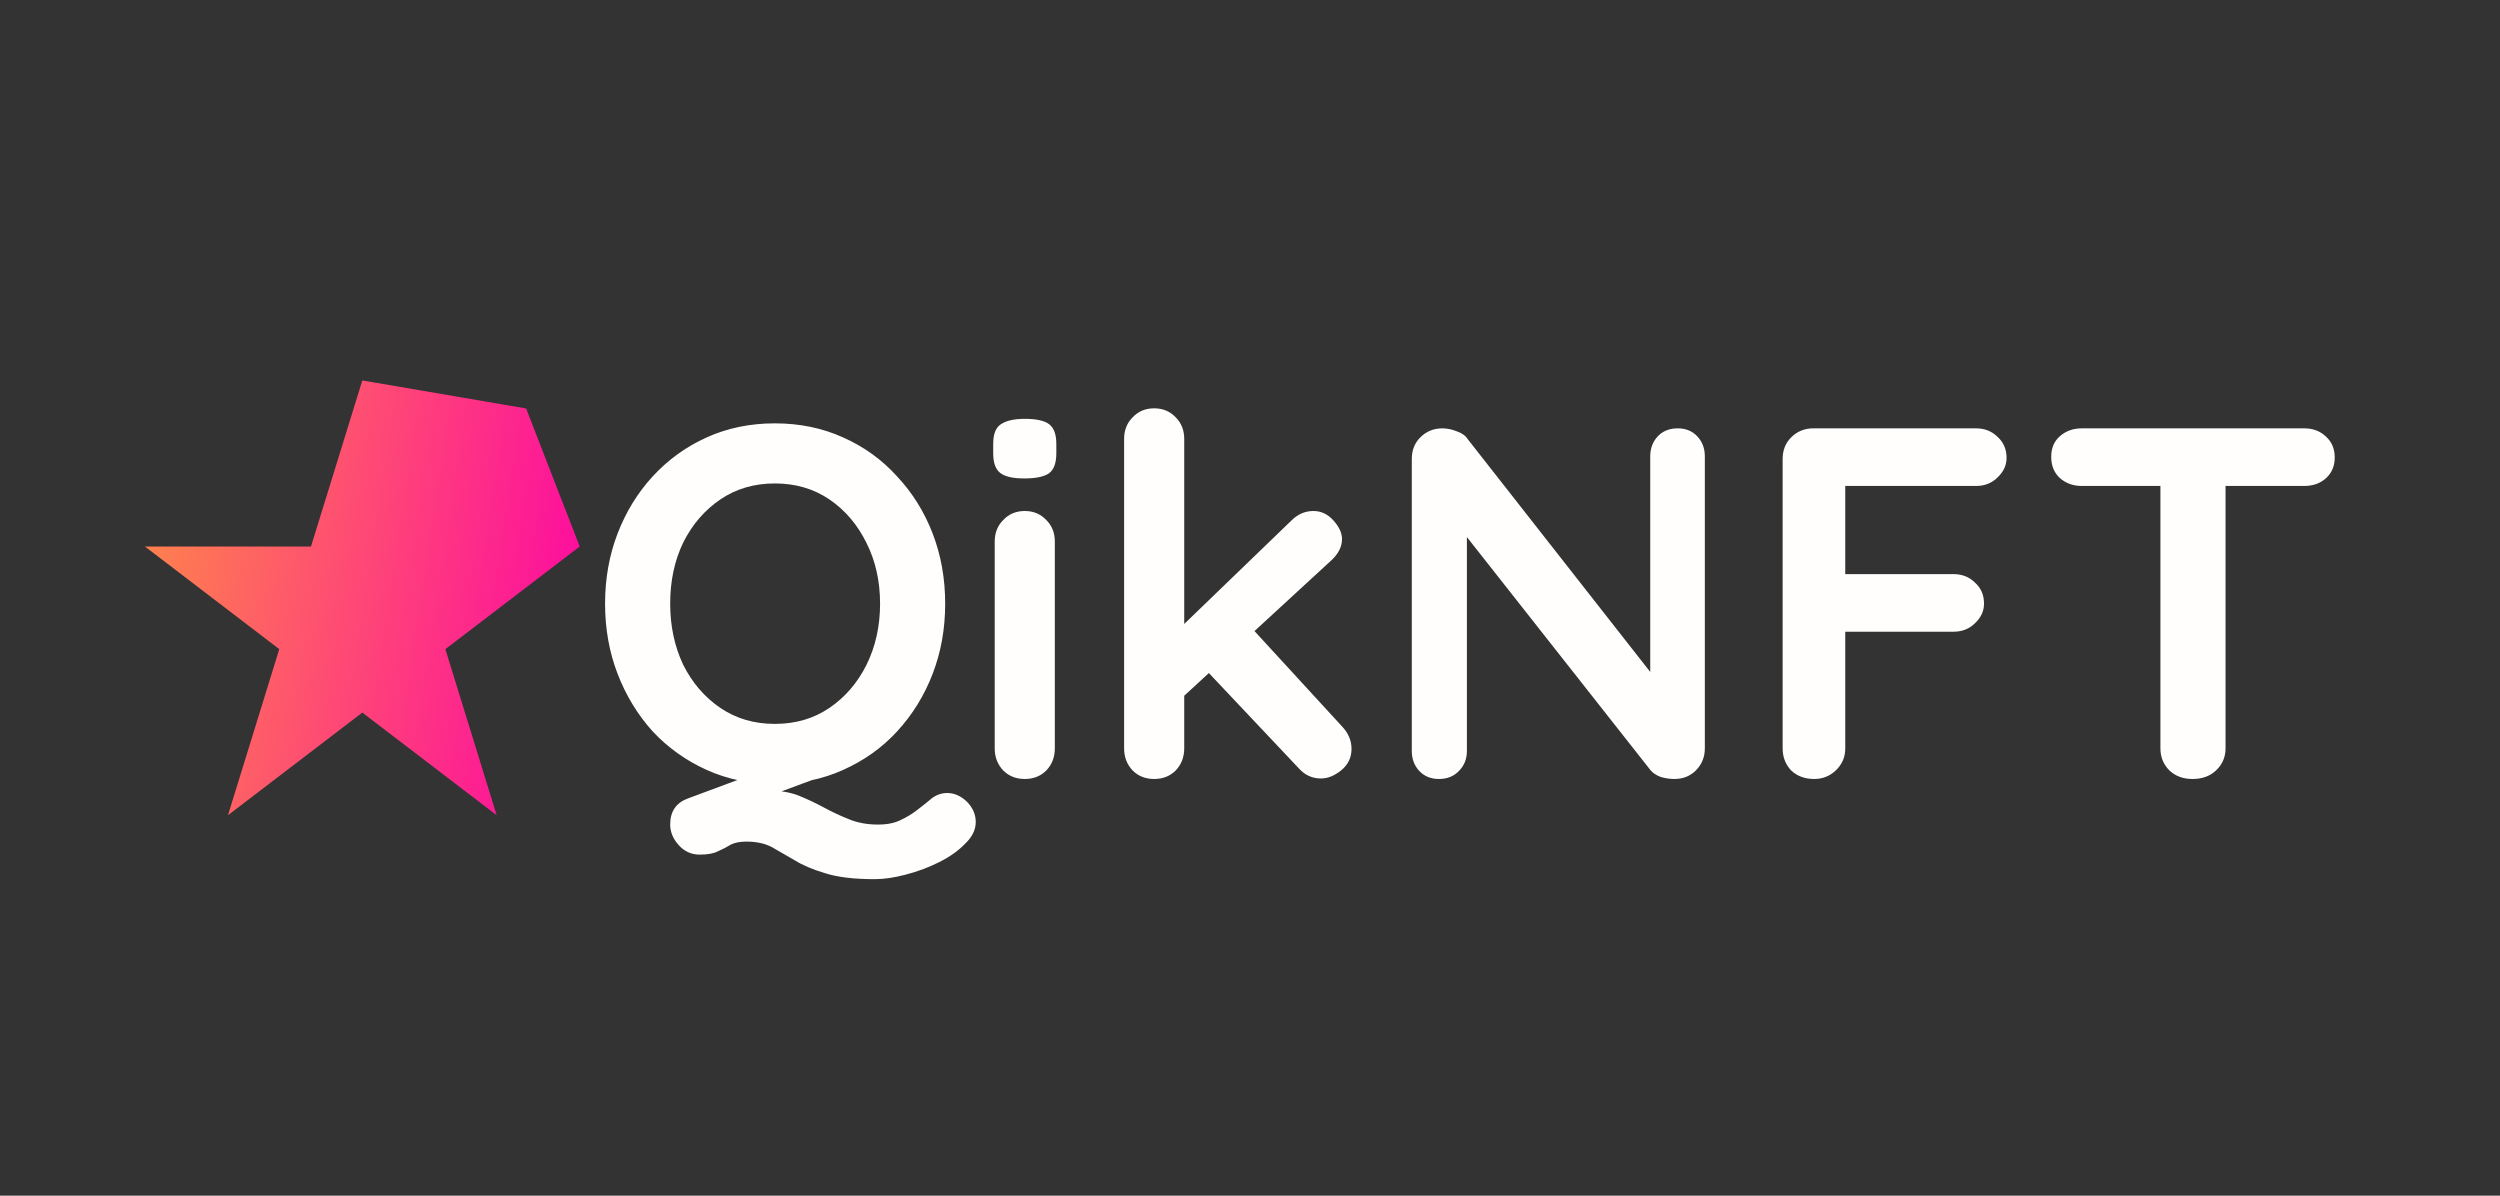
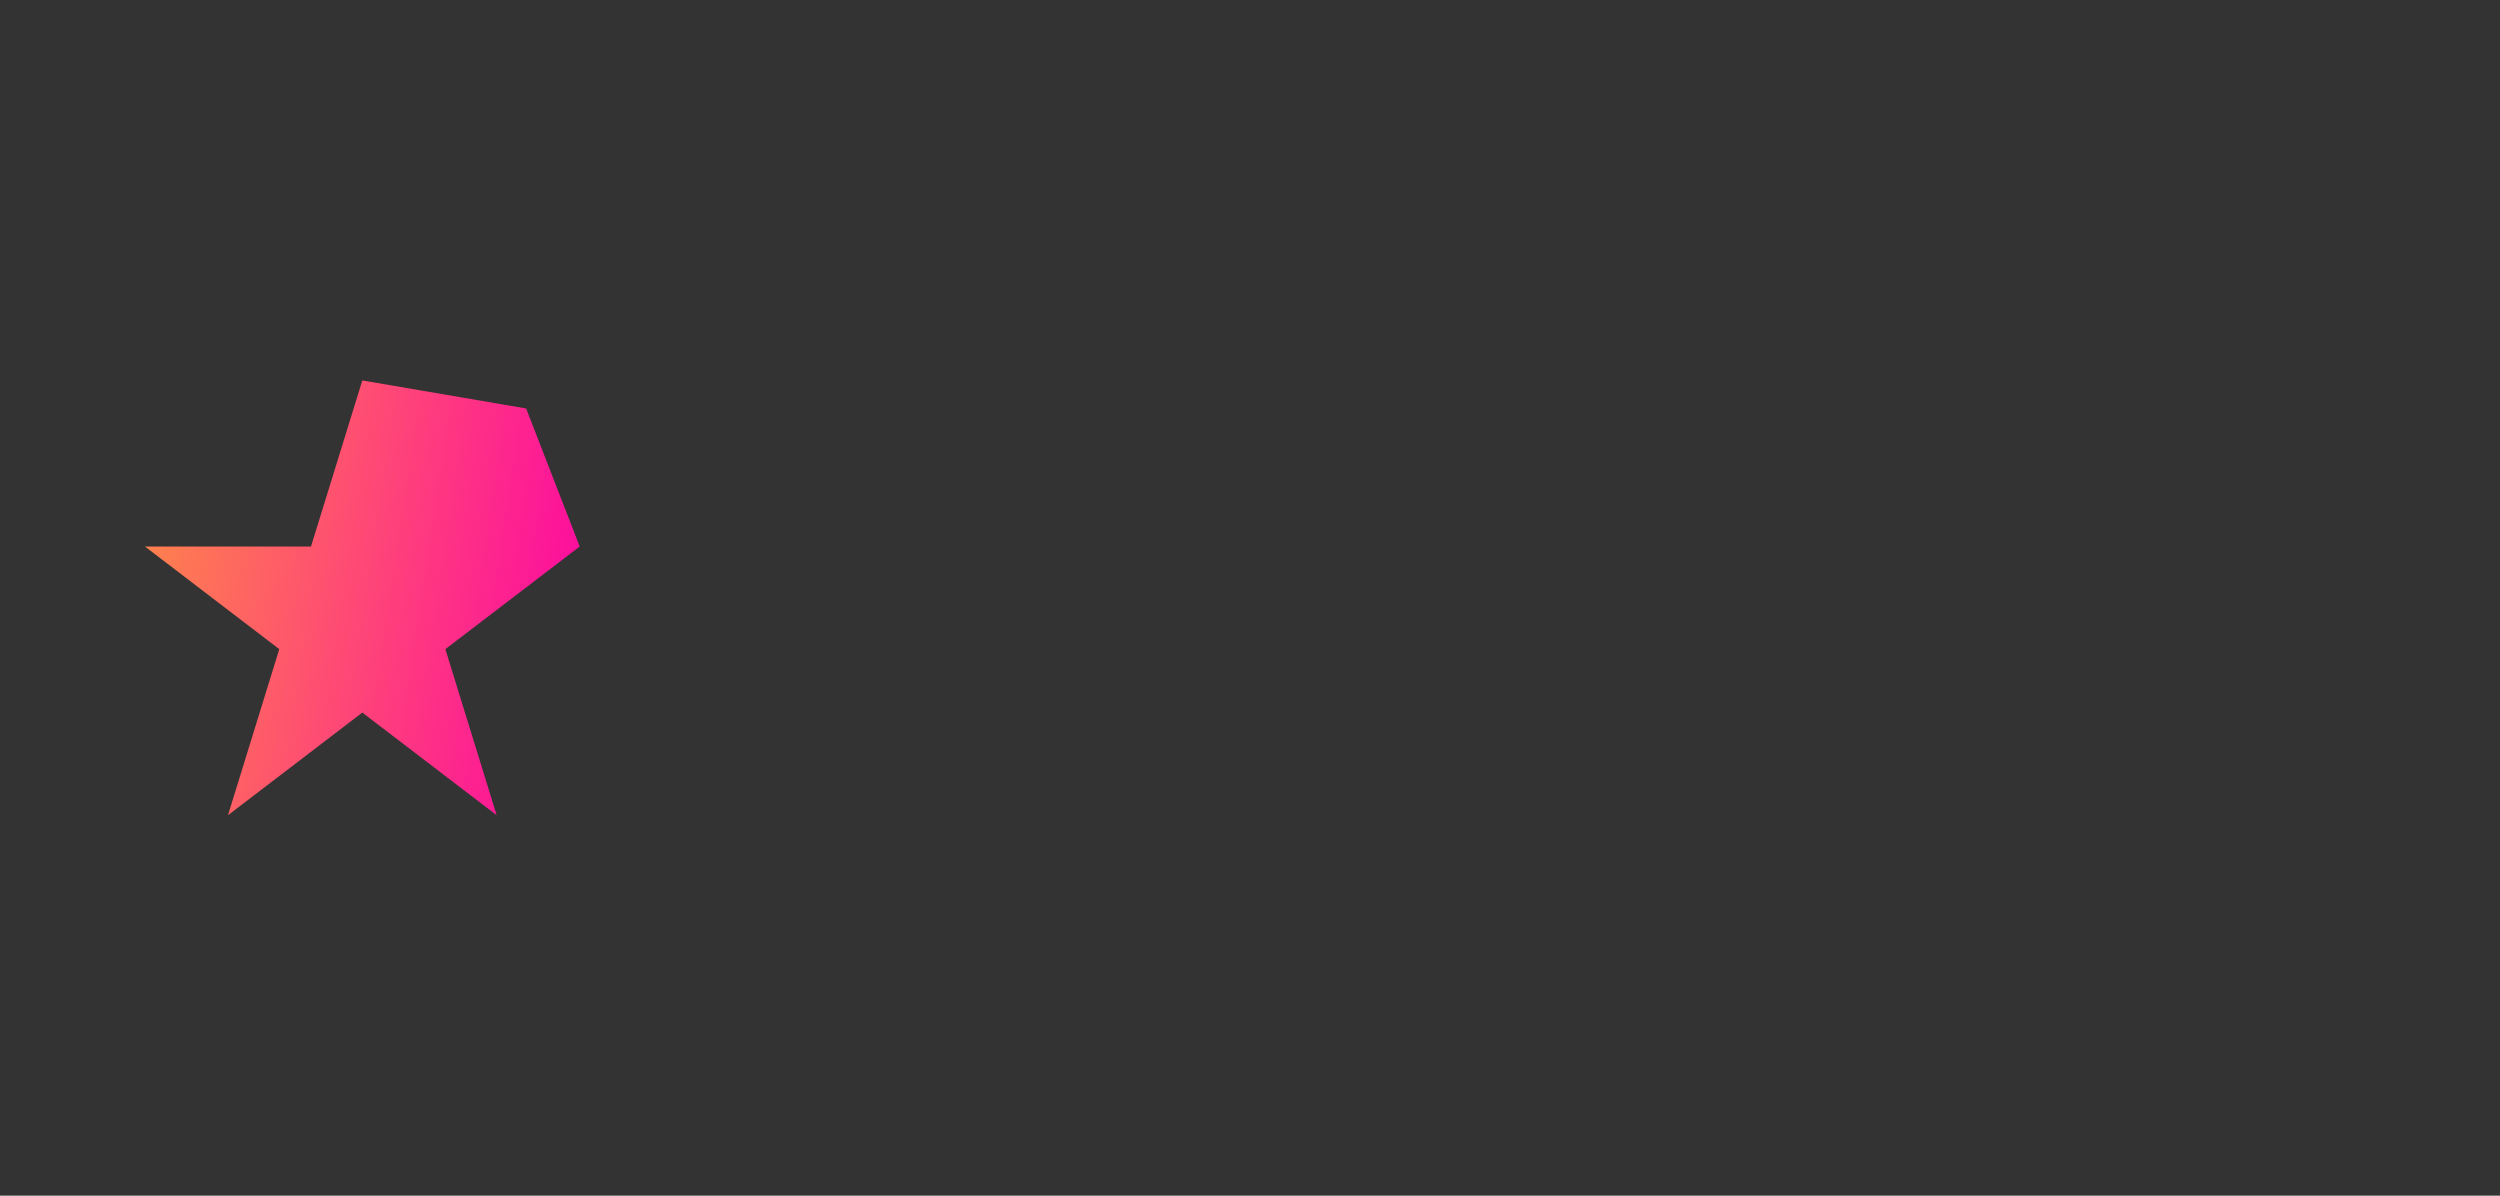
<svg xmlns="http://www.w3.org/2000/svg" width="138" height="66" viewBox="0 0 138 66" fill="none">
  <rect x="0" y="0" width="138" height="66" fill="#333333" stroke="none" />
  <path d="M20 21L29.043 22.548L32 30.167L24.584 35.833L27.416 45L20 39.334L12.584 45L15.416 35.833L8 30.167H17.167L20 21Z" fill="url(#paint0_linear_2_1222)" />
-   <path d="M52.285 43.774C52.672 43.774 53.031 43.931 53.363 44.244C53.695 44.576 53.861 44.954 53.861 45.378C53.861 45.802 53.667 46.198 53.28 46.567C52.912 46.954 52.432 47.295 51.842 47.59C51.253 47.885 50.635 48.115 49.99 48.281C49.363 48.447 48.792 48.53 48.276 48.53C47.133 48.53 46.22 48.419 45.538 48.198C44.856 47.995 44.294 47.756 43.852 47.479C43.409 47.221 42.994 46.982 42.607 46.76C42.22 46.558 41.75 46.456 41.197 46.456C40.847 46.456 40.561 46.512 40.34 46.622C40.137 46.751 39.907 46.871 39.649 46.982C39.409 47.111 39.068 47.175 38.626 47.175C38.165 47.175 37.778 47 37.464 46.65C37.151 46.3 36.994 45.922 36.994 45.516C36.994 44.797 37.317 44.318 37.962 44.078L43.686 41.949L46.174 42.558L40.81 44.548L42.386 43.636C43.031 43.636 43.593 43.728 44.073 43.912C44.571 44.115 45.041 44.336 45.483 44.576C45.925 44.816 46.377 45.028 46.838 45.212C47.317 45.415 47.861 45.516 48.469 45.516C48.967 45.516 49.382 45.433 49.713 45.267C50.064 45.101 50.368 44.917 50.626 44.714C50.939 44.475 51.216 44.254 51.455 44.051C51.713 43.866 51.99 43.774 52.285 43.774ZM52.174 33.322C52.174 34.705 51.944 35.995 51.483 37.194C51.022 38.392 50.368 39.452 49.52 40.373C48.69 41.276 47.695 41.986 46.534 42.502C45.391 43.018 44.137 43.276 42.773 43.276C41.409 43.276 40.156 43.018 39.013 42.502C37.87 41.986 36.875 41.276 36.027 40.373C35.197 39.452 34.552 38.392 34.091 37.194C33.63 35.995 33.4 34.705 33.4 33.322C33.4 31.94 33.63 30.65 34.091 29.451C34.552 28.253 35.197 27.203 36.027 26.299C36.875 25.378 37.87 24.659 39.013 24.143C40.156 23.627 41.409 23.369 42.773 23.369C44.137 23.369 45.391 23.627 46.534 24.143C47.695 24.659 48.69 25.378 49.52 26.299C50.368 27.203 51.022 28.253 51.483 29.451C51.944 30.65 52.174 31.94 52.174 33.322ZM48.58 33.322C48.58 32.087 48.331 30.972 47.833 29.977C47.336 28.963 46.653 28.161 45.787 27.571C44.921 26.981 43.916 26.686 42.773 26.686C41.63 26.686 40.626 26.981 39.759 27.571C38.893 28.161 38.211 28.954 37.713 29.949C37.234 30.945 36.994 32.069 36.994 33.322C36.994 34.557 37.234 35.682 37.713 36.696C38.211 37.691 38.893 38.484 39.759 39.074C40.626 39.664 41.63 39.959 42.773 39.959C43.916 39.959 44.921 39.664 45.787 39.074C46.653 38.484 47.336 37.691 47.833 36.696C48.331 35.682 48.58 34.557 48.58 33.322ZM58.226 41.313C58.226 41.793 58.07 42.198 57.756 42.53C57.443 42.843 57.047 43 56.567 43C56.088 43 55.692 42.843 55.378 42.53C55.065 42.198 54.908 41.793 54.908 41.313V29.894C54.908 29.415 55.065 29.018 55.378 28.705C55.692 28.373 56.088 28.207 56.567 28.207C57.047 28.207 57.443 28.373 57.756 28.705C58.07 29.018 58.226 29.415 58.226 29.894V41.313ZM56.54 26.41C55.913 26.41 55.471 26.309 55.212 26.106C54.954 25.903 54.825 25.544 54.825 25.027V24.502C54.825 23.968 54.964 23.608 55.24 23.424C55.535 23.221 55.977 23.12 56.567 23.12C57.212 23.12 57.664 23.221 57.922 23.424C58.18 23.627 58.309 23.986 58.309 24.502V25.027C58.309 25.562 58.171 25.931 57.895 26.134C57.618 26.318 57.166 26.41 56.54 26.41ZM63.71 43C63.231 43 62.834 42.843 62.521 42.53C62.208 42.198 62.051 41.793 62.051 41.313V24.226C62.051 23.746 62.208 23.35 62.521 23.037C62.834 22.705 63.231 22.539 63.71 22.539C64.189 22.539 64.586 22.705 64.899 23.037C65.212 23.35 65.369 23.746 65.369 24.226V41.313C65.369 41.793 65.212 42.198 64.899 42.53C64.586 42.843 64.189 43 63.71 43ZM72.503 28.207C72.927 28.207 73.295 28.382 73.609 28.733C73.922 29.083 74.079 29.424 74.079 29.756C74.079 30.198 73.858 30.613 73.415 31L65.093 38.659L64.954 34.843L71.286 28.733C71.636 28.382 72.042 28.207 72.503 28.207ZM72.918 42.972C72.438 42.972 72.033 42.788 71.701 42.419L66.586 37L69.102 34.677L74.079 40.097C74.429 40.465 74.604 40.88 74.604 41.341C74.604 41.82 74.411 42.217 74.024 42.53C73.655 42.825 73.286 42.972 72.918 42.972ZM92.614 23.645C93.056 23.645 93.415 23.793 93.692 24.087C93.969 24.382 94.107 24.751 94.107 25.193V41.313C94.107 41.793 93.941 42.198 93.609 42.53C93.296 42.843 92.899 43 92.42 43C92.18 43 91.932 42.963 91.674 42.889C91.434 42.797 91.25 42.677 91.121 42.53L80.254 28.733L80.973 28.29V41.452C80.973 41.894 80.826 42.263 80.531 42.558C80.254 42.852 79.885 43 79.425 43C78.982 43 78.623 42.852 78.346 42.558C78.07 42.263 77.931 41.894 77.931 41.452V25.332C77.931 24.852 78.088 24.456 78.401 24.143C78.733 23.811 79.139 23.645 79.618 23.645C79.876 23.645 80.144 23.7 80.42 23.811C80.697 23.903 80.899 24.05 81.028 24.253L91.563 37.691L91.093 38.023V25.193C91.093 24.751 91.231 24.382 91.508 24.087C91.784 23.793 92.153 23.645 92.614 23.645ZM100.144 43C99.628 43 99.204 42.843 98.872 42.53C98.559 42.198 98.402 41.793 98.402 41.313V25.332C98.402 24.852 98.559 24.456 98.872 24.143C99.204 23.811 99.61 23.645 100.089 23.645H109.075C109.554 23.645 109.951 23.802 110.264 24.115C110.596 24.41 110.762 24.797 110.762 25.276C110.762 25.682 110.596 26.041 110.264 26.355C109.951 26.668 109.554 26.825 109.075 26.825H101.61L101.858 26.493V32.051L101.665 31.691H107.831C108.31 31.691 108.706 31.848 109.02 32.161C109.352 32.456 109.518 32.843 109.518 33.322C109.518 33.728 109.352 34.087 109.02 34.401C108.706 34.714 108.31 34.871 107.831 34.871H101.61L101.858 34.622V41.313C101.858 41.793 101.683 42.198 101.333 42.53C101.001 42.843 100.605 43 100.144 43ZM121.025 43C120.509 43 120.085 42.843 119.753 42.53C119.421 42.198 119.255 41.793 119.255 41.313V25.276H122.85V41.313C122.85 41.793 122.674 42.198 122.324 42.53C121.992 42.843 121.559 43 121.025 43ZM114.914 26.825C114.435 26.825 114.029 26.677 113.697 26.382C113.384 26.087 113.227 25.7 113.227 25.221C113.227 24.742 113.384 24.364 113.697 24.087C114.029 23.793 114.435 23.645 114.914 23.645H127.191C127.67 23.645 128.066 23.793 128.38 24.087C128.711 24.382 128.877 24.769 128.877 25.249C128.877 25.728 128.711 26.115 128.38 26.41C128.066 26.686 127.67 26.825 127.191 26.825H114.914Z" fill="#FFFEFD" />
  <defs>
    <linearGradient id="paint0_linear_2_1222" x1="0.286" y1="21" x2="35.643" y2="26.357" gradientUnits="userSpaceOnUse">
      <stop stop-color="#FFAC30" />
      <stop offset="1" stop-color="#FD01A7" />
    </linearGradient>
  </defs>
</svg>